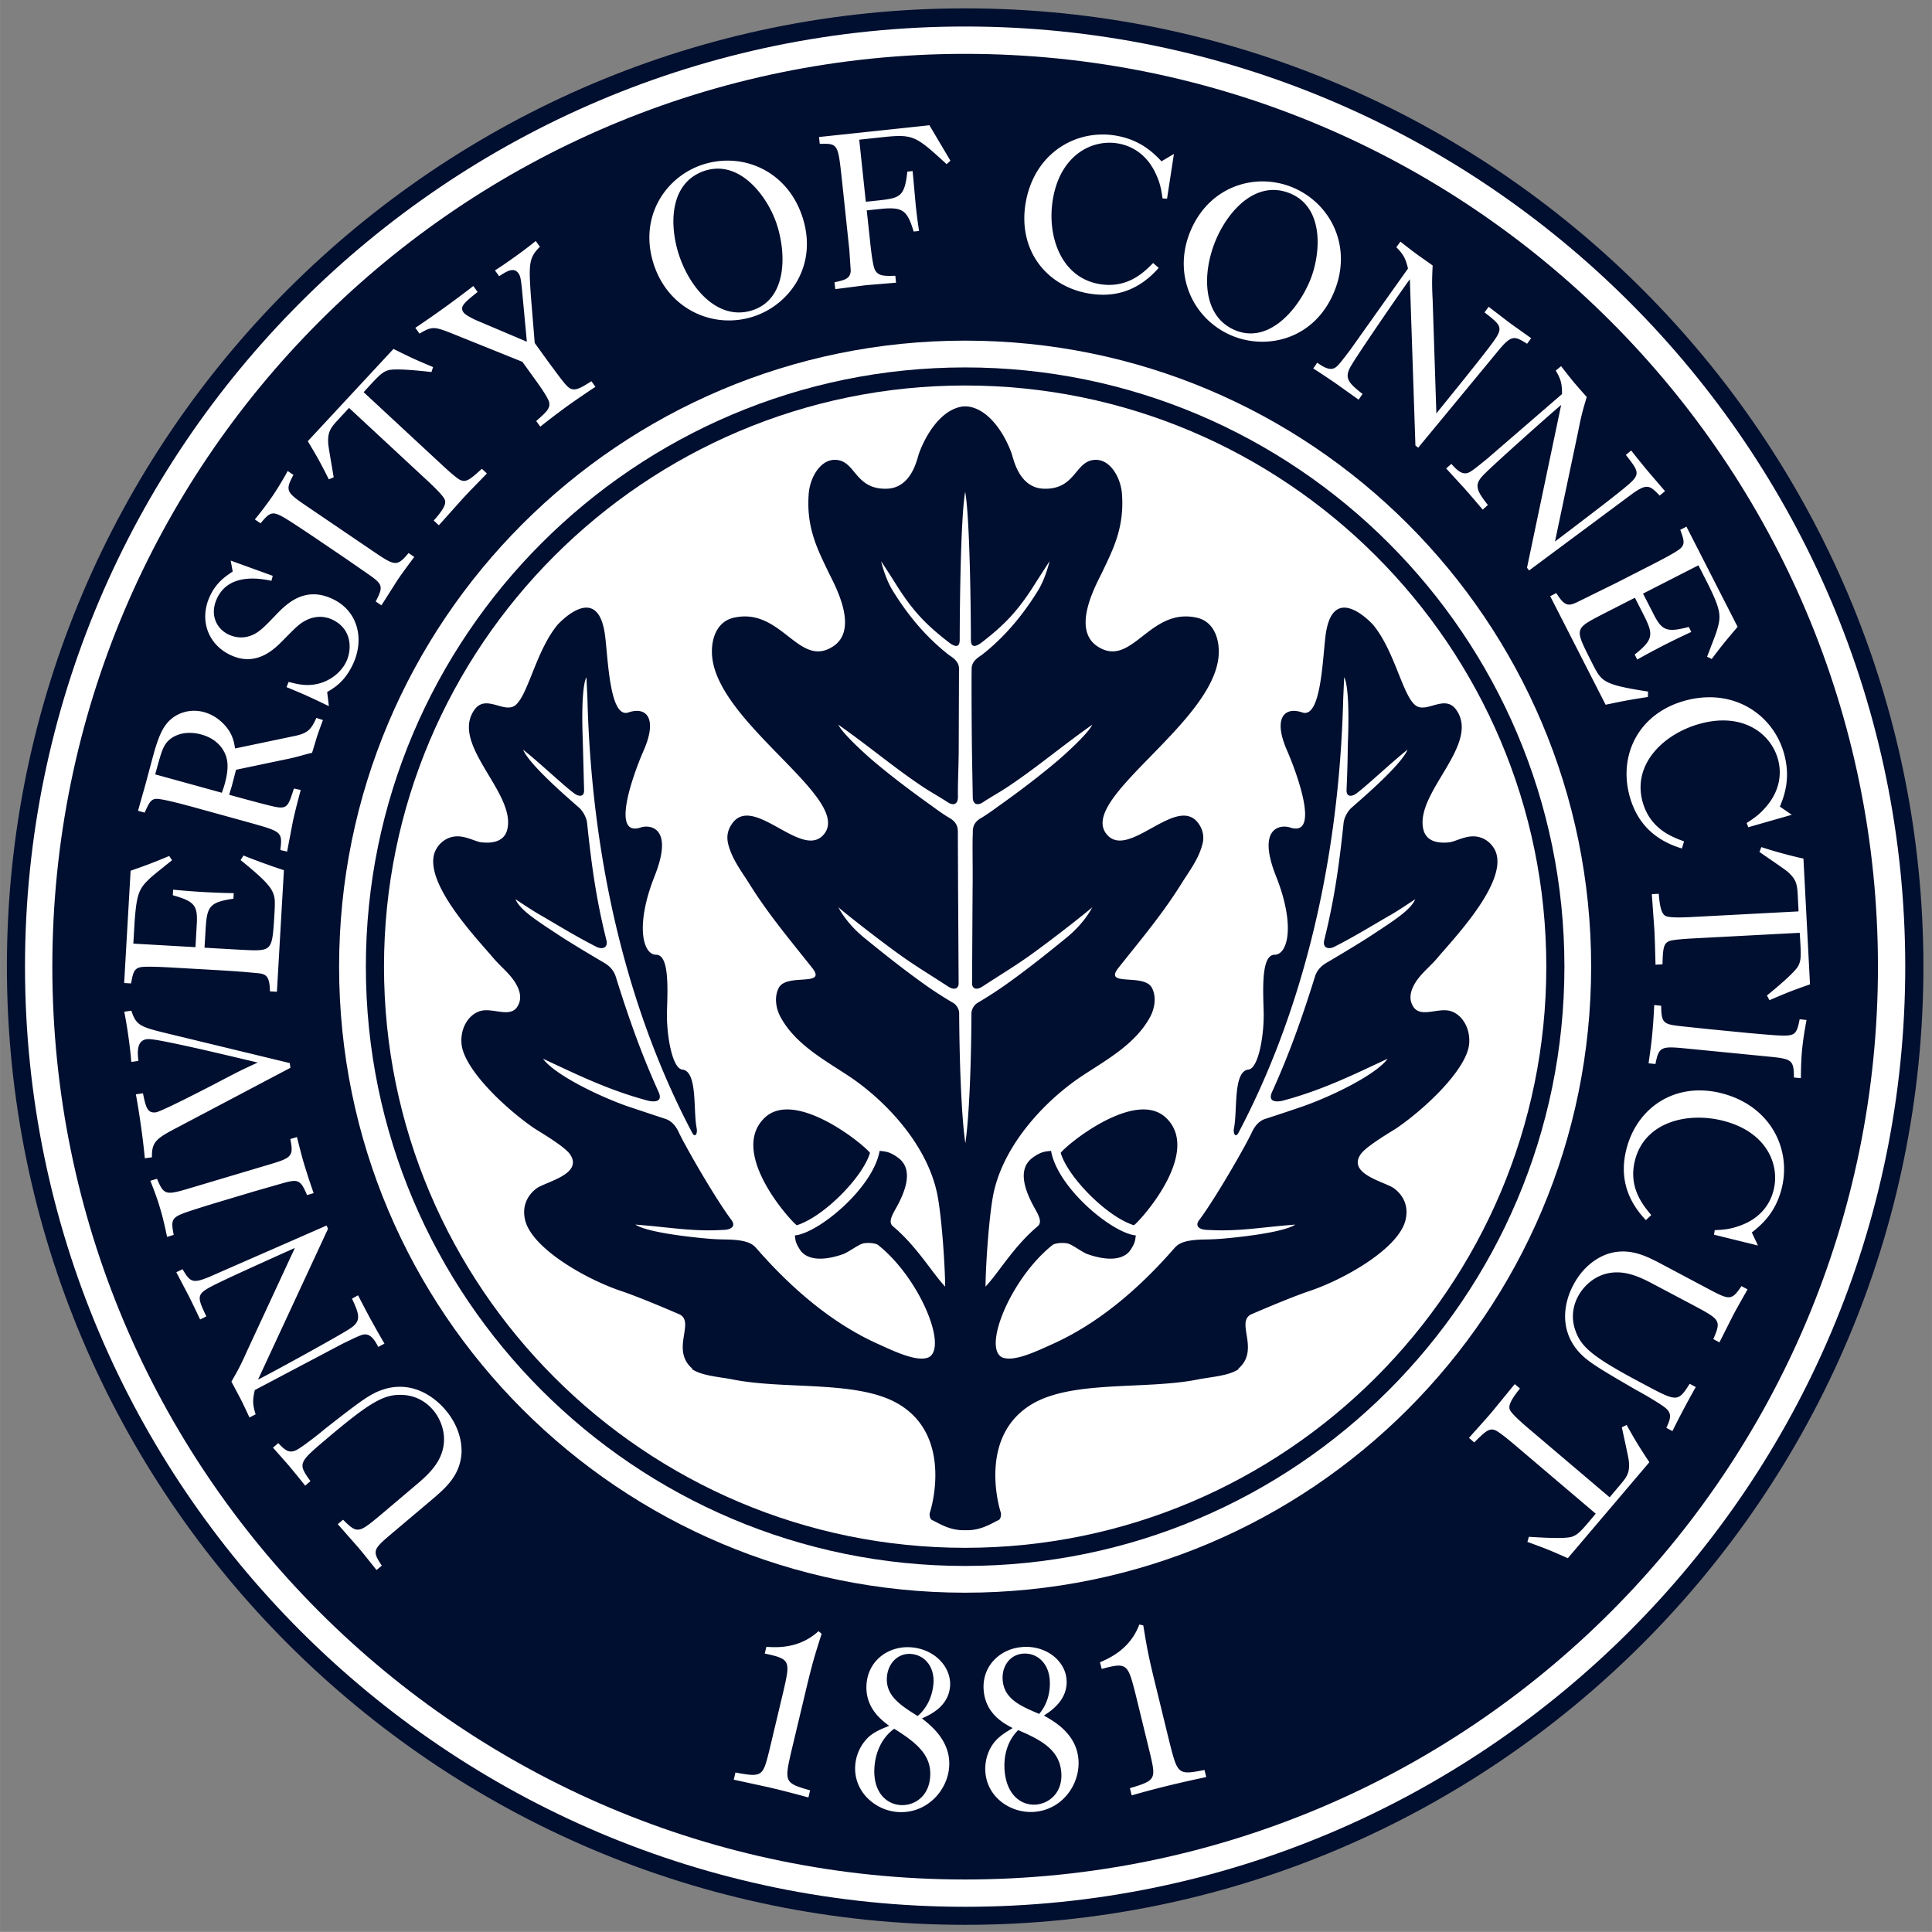
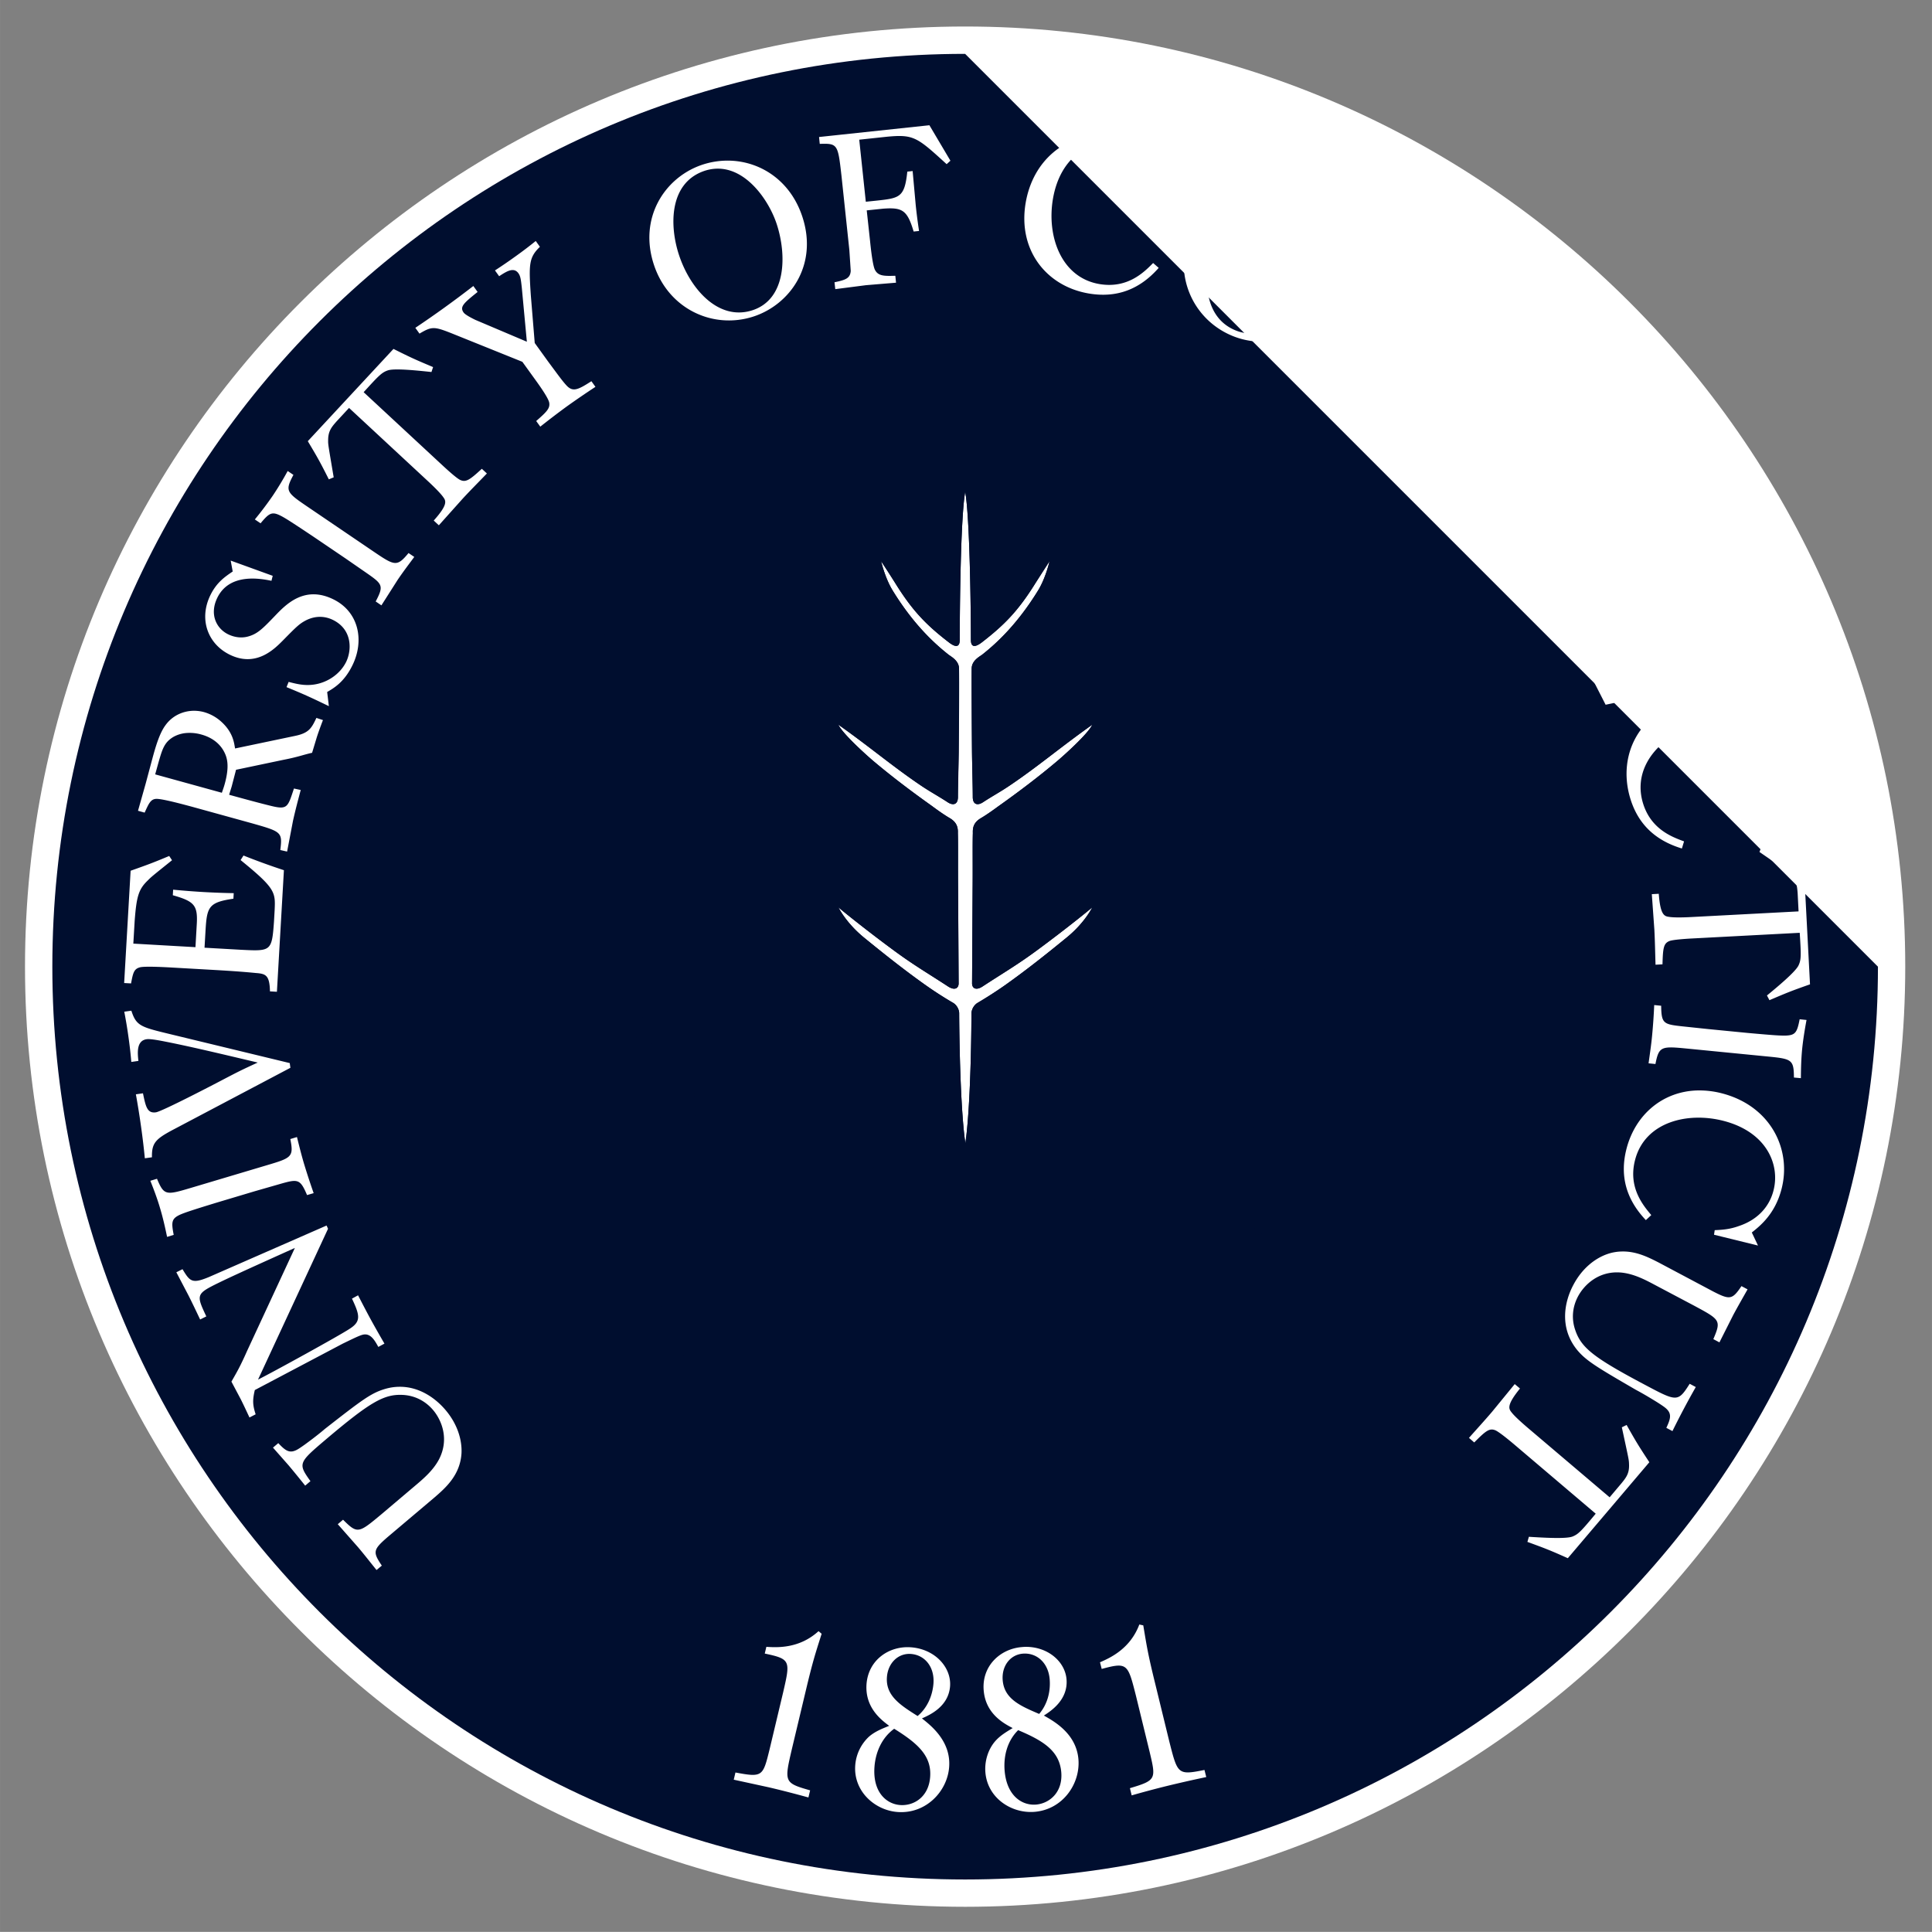
<svg xmlns="http://www.w3.org/2000/svg" height="249.99" viewBox="0 0 250 249.995" width="250">
  <rect x="0" y="0" width="250" height="249.995" fill="#808080" stroke="none" />
-   <path d="M124.888 1.082C56.51 1.082.89 56.71.89 125.08c0 68.376 55.621 123.997 123.998 123.997S248.89 193.457 248.89 125.08c0-68.371-55.626-123.998-124.002-123.998" fill="#000e2f" />
  <path d="M124.888 246.743c-67.08 0-121.655-54.574-121.655-121.658S57.809 3.43 124.888 3.43s121.653 54.574 121.653 121.655-54.571 121.658-121.653 121.658" fill="#fff" />
-   <path d="M124.888 6.97C59.65 6.97 6.77 59.854 6.77 125.09s52.881 118.12 118.118 118.12 118.12-52.886 118.12-118.12S190.124 6.97 124.888 6.97" fill="#000e2f" />
+   <path d="M124.888 6.97C59.65 6.97 6.77 59.854 6.77 125.09s52.881 118.12 118.118 118.12 118.12-52.886 118.12-118.12" fill="#000e2f" />
  <g fill="#fff">
    <path d="m120.265 16.206-14.28 1.523.09.889c2.33-.08 2.35.062 2.81 4.105l1.02 9.62.18 2.716c-.07.942-.64 1.169-2.1 1.465l.1.891 3.98-.512 3.88-.322-.09-.897c-1.46.046-2.2.035-2.62-.734-.31-.531-.56-2.875-.65-3.767l-.43-3.96 2.1-.22c2.51-.185 3.14.168 3.97 2.957l.7-.072a68 68 0 0 1-.43-3.338l-.4-4.416-.69.075c-.35 3.339-.98 3.431-4 3.755l-1.37.142-.85-8.031 3.48-.371c3.58-.351 3.98.025 7.83 3.539l.49-.447zm22.16 1.203c-4.53.115-8.76 3.259-9.71 8.874-1.02 6.115 2.72 10.777 8.19 11.698 3.65.613 6.61-.566 9.03-3.316l-.72-.631c-1.15 1.167-3.29 3.34-6.94 2.725-4.94-.833-6.84-6.154-6.03-10.994.96-5.667 5.01-7.775 8.41-7.204 1.99.334 3.86 1.587 4.93 3.985.57 1.207.7 2.109.85 3.129l.58.039.89-5.793-1.61.953c-.99-1.048-2.69-2.784-5.92-3.328a10 10 0 0 0-1.95-.137m-47.854 3.384a10.4 10.4 0 0 0-3.962.616c-4.691 1.716-7.963 6.862-6 12.832 1.9 5.784 7.697 8.422 12.917 6.709 4.659-1.531 8.369-6.614 6.299-12.902-1.51-4.597-5.281-7.088-9.254-7.255m-1.897 1.035c3.889-.163 6.829 4.11 7.831 7.165 1.32 4.02 1.25 9.716-3.125 11.15s-8.06-2.7-9.527-7.173c-1.218-3.705-1.288-9.14 3.1-10.787a5.6 5.6 0 0 1 1.72-.355m70.662 1.646c-3.72.012-7.47 2.079-9.29 6.424-2.35 5.615.29 11.408 5.36 13.537 4.53 1.898 10.66.485 13.21-5.617 2.5-5.95-.49-11.71-5.63-13.68a10.3 10.3 0 0 0-3.65-.663m1.8 1.121q.783.05 1.61.353c4.73 1.771 4.17 8.016 2.75 11.405-1.64 3.906-5.43 8.151-9.67 6.375s-4.32-7.318-2.5-11.665c1.32-3.145 4.17-6.719 7.81-6.468m-95.81 6.589a53 53 0 0 1-2.545 1.936 65 65 0 0 1-2.732 1.873l.54.749c.965-.63 1.885-1.222 2.495-.382.275.388.323.84.437 1.86l.654 6.998-6.674-2.83c-.485-.238-1.3-.654-1.509-.948-.543-.75.042-1.24 1.81-2.662l-.553-.77a132 132 0 0 1-7.505 5.412l.537.75c1.6-.946 1.885-.941 4.203-.022l9.11 3.67 1.706 2.365c.691.954 1.681 2.381 1.772 2.935.122.741-.375 1.209-1.687 2.362l.529.728a111 111 0 0 1 3.458-2.635 116 116 0 0 1 3.678-2.515l-.521-.73c-1.77 1.14-2.42 1.437-3.255.515-.53-.585-.97-1.2-2.36-3.075l-1.72-2.385-.505-6.169c-.273-4.025-.25-4.9 1.176-6.277zm111.89.084-.53.724c.9.906 1.2 1.44 1.51 2.757l-7.43 10.463c-1.49 1.968-1.75 2.298-2.21 2.466-.66.22-1.39-.25-2.11-.745l-.51.745a109 109 0 0 1 2.88 1.91l2.99 2.13.51-.743c-1.84-1.433-2.39-2.055-1.53-3.566.76-1.354 6.36-9.531 7.65-11.275l.72 21.515.36.284 10.57-12.803c1.55-1.812 1.95-1.633 3.52-.647l.53-.718-2.74-1.953-2.76-2.115-.54.725c2.44 1.9 2.51 1.996.58 4.546-.82 1.07-1.85 2.405-6.81 8.527l-.48-14.691c-.12-2.246-.06-3.041 0-4.454l-2.1-1.487c-.7-.519-1.39-1.058-2.07-1.595M50.915 45.15 39.828 57.09c1.292 2.159 1.592 2.7 2.72 4.938l.63-.26c-.685-4.082-.733-4.237-.718-4.794-.002-1.19.44-1.705 1.106-2.463l1.599-1.725 10.173 9.444c.662.61 1.627 1.55 2.007 2.088.358.485.653.95-1.221 3.043l.662.613 3.087-3.449c1.027-1.112 2.08-2.162 3.13-3.256l-.655-.606c-1.555 1.425-2.06 1.803-2.827 1.43-.468-.237-1.57-1.23-2.291-1.9L47.053 50.75c1.947-2.136 2.346-2.567 3.173-2.834.898-.275 3.827.035 5.603.223l.211-.638c-2.254-.947-2.8-1.188-5.125-2.35m151.09 2.229-.69.575c.65 1.095.82 1.688.81 3.038l-9.71 8.392c-1.92 1.553-2.25 1.813-2.73 1.86-.7.063-1.3-.57-1.88-1.22l-.67.595 2.33 2.544c.82.919 1.6 1.841 2.4 2.782l.67-.595c-1.44-1.835-1.83-2.573-.63-3.833 1.06-1.13 8.46-7.734 10.11-9.117l-4.42 21.063.27.356 13.33-9.906c1.94-1.388 2.28-1.119 3.57.215l.69-.575-2.19-2.55a120 120 0 0 1-2.19-2.709l-.69.574c1.91 2.426 1.96 2.536-.53 4.555-1.04.841-2.36 1.89-8.64 6.651l3.03-14.382c.43-2.212.68-2.965 1.08-4.325a85 85 0 0 1-1.7-1.943c-.55-.67-1.09-1.359-1.62-2.045M37.225 60.947a41 41 0 0 1-1.934 3.2 45 45 0 0 1-2.316 3.07l.74.5c1.1-1.32 1.458-1.552 2.571-.995.607.305 1.295.742 4.17 2.658l4.244 2.877 2.746 1.9c2.047 1.427 2.247 1.627 1.167 3.674l.74.504 2.11-3.313c.678-1 1.39-1.94 2.143-2.953l-.743-.504c-1.507 1.822-1.777 1.672-4.61-.25l-8.282-5.623c-2.922-1.983-3.13-2.125-2.003-4.24zm87.673 2.688c-.6 3.367-.7 15.077-.71 19.182 0 .782-.37 1.11-1.41.3-2.89-2.228-4.68-4.042-6.9-7.612a124 124 0 0 0-1.86-2.879c0 .01.5 2.175 1.49 3.785 2.69 4.385 5.4 6.856 7.22 8.293.33.261 1.34.759 1.37 1.781.04 1.293 0 8.178-.04 10.95l-.1 5.64c.02 1.07-.64 1.18-1.31.75-1.3-.85-2.19-1.31-3.47-2.17-3.74-2.527-6.61-5-10.69-7.881.55 1.202 3.79 4.084 4.53 4.709 2.41 2.032 4.97 3.962 7.53 5.782.26.19 1.4 1.05 2.35 1.6.9.54 1.08 1.18 1.05 1.93.07 1.32-.01 4.65.03 7.18l.07 12.2c.04.69-.48 1.05-1.36.48-2.72-1.78-4.49-2.79-7.11-4.73-3.78-2.78-7.09-5.49-7.09-5.52 0-.02.92 1.97 3.35 3.95 2.54 2.07 5.12 4.13 7.83 6.05a49 49 0 0 0 3.74 2.41 1.74 1.74 0 0 1 .71 1.25c.03 5.62.25 13.11.8 16.89.55-3.78.77-11.27.79-16.89a1.76 1.76 0 0 1 .72-1.25c1.27-.75 2.56-1.57 3.74-2.41 2.71-1.92 5.29-3.98 7.82-6.05 2.44-1.98 3.36-3.97 3.36-3.95.01.03-3.32 2.74-7.09 5.52-2.63 1.94-4.4 2.95-7.12 4.73-.87.57-1.38.21-1.35-.48l.07-12.2.03-7.18c-.03-.75.14-1.39 1.05-1.93.94-.55 2.08-1.41 2.35-1.6 2.56-1.82 5.12-3.75 7.52-5.783.75-.625 3.99-3.506 4.54-4.708-4.08 2.88-6.95 5.353-10.7 7.881-1.27.86-2.17 1.32-3.47 2.17-.66.43-1.32.32-1.3-.75.01-1.86-.07-2.95-.1-5.639l-.04-10.951c.02-1.023 1.03-1.52 1.37-1.781 1.82-1.438 4.52-3.908 7.22-8.293.99-1.609 1.48-3.775 1.48-3.785a192 192 0 0 0-1.85 2.879c-2.22 3.57-4.02 5.384-6.9 7.612-1.05.81-1.42.482-1.42-.3-.01-4.105-.14-15.815-.74-19.18m93.33 4.513-.8.407c.46 1.272.63 1.788.09 2.343-.36.441-2.92 1.744-3.69 2.139l-4.7 2.4-4.93 2.425c-1.16.562-1.69.702-2.81-1.122l-.79.408 7.17 14.044c2.39-.499 2.99-.618 5.47-1.003l.02-.702c-5.78-.89-6-1.318-7.08-3.38l-.67-1.322c-1.71-3.446-1.61-3.498 1.8-5.27l4.25-2.168.98 1.922c1.42 2.775 1.55 3.4-1.01 5.428l.33.65q1.665-.939 3.39-1.825a95 95 0 0 1 3.61-1.75l-.33-.645c-2.87.74-3.48.515-4.65-1.845l-1.27-2.47 7.17-3.663 1.31 2.575c1.43 2.923 1.65 3.85 1.2 5.43-.17.653-.17.653-1.39 3.823l.6.299c1.38-1.844 1.8-2.337 3.35-4.167zm-188.38 4.391.262 1.413c-.987.67-2.062 1.392-2.87 3.026-1.544 3.115-.377 6.32 2.465 7.727 3.395 1.68 5.743-.666 6.868-1.797 1.76-1.789 2.132-2.166 2.985-2.621 1.43-.73 2.683-.485 3.535-.063 2.537 1.255 2.425 3.95 1.692 5.434s-2.319 2.67-4.202 2.929c-1.238.166-2.21-.088-3.235-.349l-.274.676c2.262.931 2.875 1.206 5.48 2.461l-.221-1.83c.833-.493 2.176-1.237 3.255-3.426 1.596-3.219.84-6.937-2.43-8.555-3.77-1.867-6.18.663-7.6 2.15-1.49 1.55-2.188 2.267-3.328 2.61-.925.294-1.892.157-2.725-.253-1.505-.744-2.442-2.584-1.375-4.744 1.594-3.221 5.598-2.459 6.996-2.173l.162-.644zm191.63 17.689a11.9 11.9 0 0 0-3.39.425c-5.98 1.611-8.67 6.95-7.23 12.311.97 3.58 3.27 5.77 6.78 6.83l.28-.92c-1.55-.57-4.41-1.6-5.38-5.17-1.3-4.847 2.75-8.782 7.49-10.064 5.55-1.497 9.15 1.31 10.05 4.64.53 1.954.16 4.164-1.57 6.144-.86 1.01-1.62 1.51-2.49 2.07l.21.55 5.63-1.61-1.54-1.06c.55-1.34 1.42-3.61.56-6.775-1.11-4.136-4.71-7.255-9.4-7.371m-196.42 1.746c-1.374.02-2.77.625-3.673 1.903-.746 1.017-1.247 2.737-1.619 4.095l-.922 3.442-.988 3.5.859.24c.539-1.19.788-1.79 1.569-1.78.874.01 3.734.8 4.492 1l7.788 2.15c3.886 1.1 3.992 1.15 3.706 3.47l.879.2.76-3.97c.296-1.34.65-2.67 1.002-4l-.877-.19c-.776 2.35-.825 2.75-2.796 2.29-.874-.21-2.18-.54-5.588-1.48.105-.38.225-.72.335-1.1l.556-2.135 6.129-1.287c1.9-.367 2.595-.663 3.713-.91l.617-2.04c.243-.747.509-1.458.788-2.194l-.848-.281c-.625 1.33-.971 1.956-2.752 2.326l-7.77 1.629c-.123-.613-.202-1.969-1.68-3.365a5.6 5.6 0 0 0-2.335-1.34 5 5 0 0 0-1.345-.173m-.89 2.873a5.5 5.5 0 0 1 1.87.196c1.38.379 2.337 1.137 2.885 2.097.447.798.826 1.857.158 4.294-.102.38-.238.75-.375 1.15l-8.627-2.38.441-1.591c.493-1.695.743-2.589 1.984-3.295a4.1 4.1 0 0 1 1.662-.471m203.75 14.767-.24.63c3.4 2.35 3.55 2.43 3.93 2.83.86.83.93 1.5 1.01 2.5l.12 2.36-13.86.73c-.9.05-2.24.09-2.89-.02-.6-.08-1.14-.2-1.34-2.99l-.9.05.33 4.61c.08 1.51.1 3 .15 4.52l.9-.05c.06-2.11.13-2.73.94-3.03.49-.16 1.98-.27 2.96-.32l13.86-.73c.18 2.88.21 3.47-.17 4.25-.43.84-2.69 2.73-4.07 3.86l.32.61c2.25-.96 2.8-1.19 5.25-2.05l-.85-16.27a60 60 0 0 1-5.45-1.49m-196.41 1.09-.375.59c4.54 3.69 4.51 4.16 4.405 6.49l-.085 1.49c-.273 3.83-.39 3.82-4.228 3.63l-4.76-.27.127-2.16c.18-3.11.381-3.71 3.61-4.18l.043-.72a100 100 0 0 1-3.84-.14 103 103 0 0 1-4-.31l-.043.72c2.849.81 3.265 1.31 3.088 3.95l-.157 2.77-8.04-.46.169-2.89c.241-3.24.518-4.15 1.706-5.29.477-.48.478-.48 3.132-2.61l-.365-.55c-2.133.89-2.73 1.11-4.994 1.91l-.836 14.53.893.05c.249-1.33.363-1.86 1.109-2.07.541-.19 3.391-.03 4.265.02l5.264.3c2.796.16 4.139.27 5.482.4 1.283.1 1.81.24 1.855 2.38l.899.05.906-15.73a89 89 0 0 1-5.23-1.9m182.55 19.35a75 75 0 0 1-.27 3.92c-.11 1.2-.29 2.37-.46 3.62l.89.09c.45-2.32.77-2.32 4.17-1.99l9.97.98c3.51.34 3.76.36 3.78 2.76l.9.08c.01-1.26.04-2.5.16-3.73.13-1.28.34-2.56.57-3.8l-.89-.09c-.33 1.69-.54 2.06-1.78 2.11-.68.02-1.5-.03-4.93-.34l-5.11-.5-3.32-.35c-2.48-.27-2.75-.35-2.78-2.67zm-197.06.73-.917.13c.204 1.07.389 2.15.541 3.26.154 1.09.278 2.14.369 3.24l.92-.13c-.123-1.06-.26-2.63 1.075-2.81.502-.08 1.989.23 2.657.36 3.15.63 6.603 1.45 11.707 2.66-2.214 1.02-2.422 1.13-4.513 2.22-1.231.65-7.861 4.1-8.662 4.22-1.138.16-1.32-.75-1.675-2.46l-.917.13a105 105 0 0 1 .669 4.18 95 95 0 0 1 .491 4.1l.918-.13c-.031-1.81.437-2.33 2.57-3.48l15.347-8.1-.085-.61-15.248-3.69c-4.013-.97-4.6-1.08-5.247-3.09m202.63 10.32c-4.49.13-7.99 3.13-9.14 7.49-.94 3.58-.03 6.64 2.49 9.29l.7-.65c-1.06-1.27-3.03-3.59-2.09-7.16 1.27-4.86 6.74-6.26 11.49-5.02 5.56 1.46 7.29 5.69 6.41 9.02-.5 1.96-1.92 3.7-4.4 4.55-1.26.46-2.17.51-3.2.56l-.09.59 5.69 1.4-.8-1.69c1.13-.89 3.01-2.42 3.84-5.6 1.34-5.1-1.36-10.73-7.65-12.39a11.6 11.6 0 0 0-3.25-.39m-181.2 6.03-.862.26c.464 2.32.171 2.44-3.109 3.41l-9.589 2.86c-3.391 1.01-3.627 1.08-4.553-1.13l-.86.26c.468 1.18.903 2.33 1.25 3.52.375 1.24.658 2.5.915 3.74l.858-.26c-.331-1.69-.278-2.11.858-2.63.617-.26 1.39-.53 4.69-1.54l4.916-1.47 3.206-.92c2.402-.69 2.68-.72 3.585 1.41l.855-.25a91 91 0 0 1-1.225-3.73c-.346-1.16-.63-2.3-.935-3.53m3.83 11.45-15.207 6.66c-2.209.92-2.475.58-3.435-1.01l-.798.4 1.563 2.98c.532 1.05 1.02 2.09 1.516 3.13l.8-.4c-1.315-2.79-1.334-2.91 1.538-4.32 1.213-.59 2.733-1.31 9.922-4.54l-6.19 13.34c-.912 2.06-1.32 2.73-2.021 3.96l1.209 2.28c.392.78.757 1.57 1.127 2.36l.798-.41c-.39-1.21-.418-1.82-.107-3.14l11.348-5.99c2.225-1.08 2.605-1.26 3.084-1.2.698.1 1.137.85 1.55 1.61l.793-.43a143 143 0 0 1-1.703-3c-.592-1.08-1.142-2.15-1.712-3.25l-.787.43c.994 2.11 1.211 2.92-.25 3.87-1.288.87-9.975 5.64-11.908 6.61l9.06-19.52zm167.71 3.36a6 6 0 0 0-1.94.32c-1.67.57-3.33 1.91-4.43 4-1.16 2.17-1.85 5.52.47 8.4 1.16 1.4 2.48 2.2 7.62 5.18.3.16 1.24.66 2.84 1.66.9.58 1.07.73 1.27.96.55.64.28 1.33-.17 2.3l.79.42a107 107 0 0 1 3.02-5.7l-.79-.42c-1.52 2.4-1.65 2.33-5.81.12-6.57-3.48-8.21-4.76-8.99-7.05-.53-1.51-.36-3.04.35-4.38.81-1.51 2.7-3.36 5.63-3.08 1.63.17 3.09.94 4.4 1.64l4.99 2.64c3.38 1.82 3.53 1.9 2.49 4.33l.79.42 1.78-3.53c.61-1.14 1.27-2.28 1.86-3.33l-.79-.42c-1.18 1.75-1.48 1.82-3.67.69l-7.06-3.75c-1.26-.64-2.81-1.44-4.65-1.42m-13.96 17.16-2.93 3.58c-.98 1.15-1.99 2.25-2.99 3.38l.68.59c1.49-1.5 1.98-1.9 2.76-1.56.48.22 1.63 1.16 2.38 1.79l10.58 8.99c-1.85 2.22-2.23 2.66-3.04 2.97-.89.31-3.83.13-5.61.02l-.19.66c2.3.84 2.86 1.05 5.23 2.11l10.55-12.42c-1.38-2.1-1.71-2.63-2.94-4.82l-.62.3c.87 4.04.92 4.2.93 4.75.06 1.19-.35 1.73-.99 2.51l-1.52 1.8-10.58-8.98c-.69-.59-1.7-1.48-2.1-2-.38-.47-.69-.92 1.08-3.1zm-144.41.35c-.61.01-1.25.11-1.912.32-1.738.54-2.973 1.48-7.658 5.14-.253.22-1.07.91-2.592 2.02-.87.62-1.075.72-1.365.82-.795.27-1.325-.24-2.063-1.01l-.685.58 2.019 2.29c.724.86 1.448 1.76 2.149 2.63l.681-.58c-1.652-2.3-1.545-2.39 2.045-5.44 5.678-4.8 7.475-5.84 9.896-5.72 1.6.08 2.955.81 3.932 1.96 1.106 1.31 2.116 3.76.762 6.38-.761 1.44-2.019 2.51-3.159 3.47l-4.3 3.64c-2.953 2.46-3.08 2.57-4.957.7l-.683.58 2.617 2.97c.832.98 1.643 2.03 2.398 2.96l.684-.57c-1.184-1.76-1.14-2.05.721-3.67l6.105-5.16c1.419-1.23 3.307-2.87 3.485-5.7.088-1.76-.537-3.8-2.062-5.6-1.293-1.53-3.413-3.07-6.058-3.01m95.833 30.76c-1.19 3.17-3.81 4.33-5.09 4.89l.22.86c3.33-.9 3.38-.67 4.42 3.42l1.79 7.34c.83 3.5.86 3.65-2.56 4.67l.23.93a126 126 0 0 1 4.45-1.19 166 166 0 0 1 5.2-1.18l-.23-.92c-3.45.69-3.47.57-4.54-3.64l-1.84-7.54c-.96-3.9-1.09-4.85-1.54-7.53zm-41.51.86c-2.5 2.28-5.37 2.12-6.753 2.03l-.208.87c3.38.71 3.32.94 2.37 5.06l-1.75 7.35c-.86 3.49-.9 3.64-4.413 2.98l-.219.93 4.504.98c1.799.42 3.439.85 5.159 1.32l.22-.92c-3.38-.96-3.35-1.08-2.37-5.31l1.8-7.55c.93-3.91 1.24-4.81 2.06-7.4zm26.88 2.03a6 6 0 0 0-.58.03c-2.81.23-5.19 2.46-4.93 5.6.25 3.05 2.62 4.29 3.75 4.88-.8.49-1.65.97-2.33 1.78-.82.99-1.32 2.44-1.2 3.95.28 3.35 3.4 5.35 6.36 5.11 3.65-.3 5.94-3.62 5.68-6.8-.28-3.35-3.19-4.93-4.47-5.66.88-.57 3.15-2.02 2.93-4.69-.19-2.28-2.37-4.18-5.21-4.2m-14.9.06c-2.82-.22-5.52 1.6-5.77 4.74-.23 3.06 1.91 4.66 2.93 5.42-.86.35-1.79.7-2.59 1.38a5.63 5.63 0 0 0-1.8 3.71c-.26 3.35 2.5 5.83 5.46 6.06 3.66.28 6.45-2.64 6.69-5.81.26-3.35-2.36-5.38-3.52-6.3.96-.43 3.43-1.49 3.64-4.16.18-2.43-1.93-4.8-5.04-5.04m14.46.82c1.78-.14 3.29 1.16 3.47 3.32.13 1.61-.3 3.25-1.36 4.48-2.42-1.03-4.52-1.93-4.72-4.36-.15-1.81.94-3.3 2.61-3.44m-14.47.04c1.78.14 3.06 1.67 2.9 3.83-.13 1.61-.81 3.16-2.05 4.2-2.22-1.4-4.16-2.62-3.97-5.05.14-1.81 1.46-3.11 3.12-2.98m-2.18 9.68c3.08 1.91 4.87 3.53 4.65 6.26-.2 2.59-2.13 3.74-3.88 3.61-1.84-.14-3.57-1.73-3.32-4.97.15-1.92.98-3.77 2.55-4.9m16.04.18c3.33 1.4 5.35 2.72 5.58 5.45.21 2.58-1.51 4.03-3.26 4.18-1.84.15-3.8-1.15-4.07-4.38-.16-1.92.36-3.88 1.75-5.25" />
-     <path d="M124.888 206.098c-44.742 0-81.01-36.273-81.01-81.01 0-44.744 36.268-81.01 81.01-81.01s81.007 36.266 81.007 81.01c0 44.738-36.264 81.01-81.007 81.01" />
  </g>
-   <path d="M124.888 47.545c-42.763 0-77.547 34.789-77.547 77.546s34.784 77.547 77.547 77.547 77.548-34.787 77.548-77.547-34.786-77.546-77.548-77.546" fill="#000e2f" />
-   <path d="M124.888 200.291c-41.472 0-75.2-33.736-75.2-75.206s33.728-75.202 75.2-75.202 75.205 33.733 75.205 75.202-33.737 75.206-75.205 75.206" fill="#fff" />
  <path d="M124.915 52.585c-.14 0-.4.021-.4.021-2.81.436-4.75 3.73-5.6 6.08-.24.663-.93 4.464-4.17 4.555-4.28.121-3.99-3.854-6.84-3.732-1.78.073-3.1 2.272-3.26 4.418-.33 4.388 1.18 7.213 2.51 10.015.7 1.48 4.16 7.43.63 9.715-4.45 2.888-6.66-5.13-12.85-3.72-2.277.52-3.02 2.953-2.767 5.185 1.012 8.81 18.627 18.573 14.297 23.003-2.91 2.98-9.175-5.6-11.83-1.4-.442.69-.671 1.5-.385 2.58.513 1.95 1.775 3.55 2.733 5.09 2.43 3.9 5.292 7.29 8.112 10.85 2 2.51-3.31.64-4.32 2.58-.65 1.24-.33 2.76.23 3.79 1.86 3.42 5.45 5.42 8.65 7.51 4.78 3.13 10.26 8.86 11.61 15.33.56 2.69 1.01 8.95 1.04 12.04-1.73-1.84-3.66-5.21-6.77-7.82-.68-.58.02-1.62.56-2.61 1.25-2.31 2.01-4.87.12-6.25-1.1-.81-1.67-.81-2.39-.89-.87 4.86-7.96 10.67-10.97 10.94.08.66.08.97.68 1.88.67 1.03 2.42 1.65 5.57.54.61-.21 1.95-1.21 2.51-1.36.57-.16 1.66-.09 2.02.19 5.39 4.29 9.08 13.31 6.5 14.54-1.51.6-4.3-.73-6.67-1.81-5.43-2.46-10.68-6.69-15.512-12.23-.51-.59-1.11-1.17-3.945-1.22-.853-.01-1.704-.05-2.263-.1 0 0-7.711-.61-9.527-1.83 4.66.36 7.306.92 11.315.69 1.046-.01 1.74-.45 1.112-1.29-2.095-2.79-5.942-9.48-6.847-11.41-.524-1.11-1.21-1.52-1.735-1.68l-4.842-1.61c-4.003-1.41-9.523-4.17-10.953-6.16 4.433 2.06 8.43 4.05 13.56 5.42 0 0 2.176.59 1.38-1.15-2.157-4.75-3.862-9.53-5.532-14.9-.341-1.09-1.17-1.6-1.676-1.89-.771-.45-3.911-2.31-5.541-3.38-3.126-2.05-5.174-3.36-5.754-4.74-.005-.01 2.136 1.43 3.048 1.95 2.097 1.2 4.627 2.79 7.433 4.21.697.35 1.549.19 1.273-.9-1.298-5.2-1.904-9.55-2.496-15.17-.078-.7-.574-1.52-.967-1.88-.627-.58-6.448-5.465-7.306-7.563 2.07 1.62 5.7 5.073 6.788 5.773.337.21 1.145.46 1.1-.58l-.174-6.569c-.263-7.161.481-7.989.481-7.989l.125 2.73c.6 23.018 6.018 41.948 13.58 56.248.319.59.708.16.55-.68-.456-2.29.146-7.32-1.852-7.54-1.325-.14-2.08-4.59-1.98-7.61.093-3.01.28-7.25-1.41-7.25-1.7 0-2.732-3.76-.195-10.17 2.547-6.4-.658-6.68-1.788-6.3-3.96 1.32-.939-6.97.383-9.984 1.8-4.12.376-5.701-1.98-4.9-2.405.824-2.623-6.722-3.013-9.86-.902-7.349-6.156-1.484-6.156-1.484-2.791 3.372-3.796 9.052-5.444 10.395-1.437 1.175-3.825-1.487-5.314.607-3.191 4.493 5.4 10.746 4.25 15.486-.338 1.4-1.615 1.86-3.378 1.66-.625-.07-1.73-.68-2.81-.76-1.745-.13-2.99 1.14-3.295 2.36-1.013 4.06 5.695 11.02 7.665 13.36.912 1.09 2.118 1.99 2.892 3.27.435.73.966 1.93.208 3.07-.9 1.37-2.942.22-4.483.47-1.589.26-2.935 2.08-2.715 4.34.304 3.2 5.478 8.19 9.333 10.85.45.32 3.965 2.33 4.705 3.42 1.748 2.57-3.155 3.55-4.327 4.4-.843.62-1.976 1.95-1.498 4.06.858 3.73 7.987 7.74 12.425 9.22 2.68.9 7.592 3.04 7.592 3.04 1.998 1.04-1.175 4.53 1.593 6.98.035.03.035.12.075.15 1.362.84 3.476.94 5.237 1.29 6.805 1.35 16.245.04 21.495 3.22 6.65 4.02 4.39 12.71 3.98 13.97-.12.38.04.89.25.98 1.02.49 2.2 1.29 3.99 1.33h.68c1.78-.04 2.97-.84 3.99-1.33.2-.09.36-.6.25-.98-.41-1.26-2.67-9.95 3.98-13.97 5.25-3.18 14.68-1.87 21.49-3.22 1.76-.35 3.88-.45 5.24-1.29.04-.03.04-.12.08-.15 2.76-2.45-.41-5.94 1.59-6.98 0 0 4.91-2.14 7.59-3.04 4.43-1.48 11.57-5.49 12.42-9.22.49-2.11-.65-3.44-1.5-4.06-1.16-.85-6.06-1.83-4.32-4.4.73-1.09 4.25-3.1 4.7-3.42 3.86-2.66 9.04-7.65 9.34-10.85.21-2.26-1.13-4.08-2.71-4.34-1.55-.25-3.59.9-4.5-.47-.75-1.14-.22-2.34.21-3.07.78-1.28 1.99-2.18 2.9-3.27 1.96-2.34 8.68-9.3 7.66-13.36-.3-1.22-1.54-2.49-3.29-2.36-1.08.08-2.19.69-2.81.76-1.76.2-3.04-.26-3.38-1.66-1.15-4.74 7.44-10.993 4.25-15.486-1.49-2.093-3.87.568-5.31-.607-1.65-1.343-2.66-7.023-5.45-10.395 0 0-5.25-5.865-6.16 1.484-.38 3.138-.6 10.684-3 9.861-2.36-.802-3.79.78-1.98 4.9 1.31 3.013 4.34 11.303.38 9.983-1.14-.38-4.34-.1-1.8 6.3 2.55 6.41 1.51 10.17-.18 10.17-1.7 0-1.51 4.24-1.42 7.25.1 3.02-.65 7.47-1.97 7.61-2 .22-1.4 5.25-1.86 7.54-.16.84.23 1.27.55.68 7.56-14.3 12.99-33.23 13.58-56.25l.12-2.728s.75.828.5 7.988c-.07 1.744 0 2.167-.19 6.57-.04 1.04.77.79 1.11.58 1.08-.7 4.71-4.153 6.78-5.773-.85 2.098-6.68 6.983-7.3 7.563-.4.36-.89 1.18-.97 1.88-.59 5.62-1.21 9.97-2.5 15.17-.27 1.09.58 1.25 1.28.9 2.8-1.42 5.33-3.01 7.44-4.21.91-.52 3.04-1.96 3.04-1.95-.58 1.38-2.64 2.69-5.76 4.74-1.63 1.07-4.77 2.93-5.54 3.38-.51.29-1.33.8-1.67 1.89-1.67 5.37-3.38 10.15-5.54 14.9-.79 1.74 1.39 1.15 1.39 1.15 5.13-1.37 9.12-3.36 13.55-5.42-1.43 1.99-6.95 4.75-10.96 6.16a273 273 0 0 1-4.83 1.61c-.53.16-1.21.57-1.74 1.68-.9 1.93-4.75 8.62-6.84 11.41-.64.84.06 1.28 1.11 1.29 4.01.23 6.65-.33 11.32-.69-1.83 1.22-9.53 1.83-9.53 1.83a33 33 0 0 1-2.27.1c-2.83.05-3.43.63-3.94 1.22-4.83 5.54-10.08 9.77-15.51 12.23-2.37 1.08-5.16 2.41-6.67 1.81-2.59-1.23 1.11-10.25 6.49-14.54.37-.28 1.46-.35 2.03-.19.56.15 1.89 1.15 2.5 1.36 3.16 1.11 4.9.49 5.57-.54.6-.91.6-1.22.69-1.88-3.01-.27-10.1-6.08-10.97-10.94-.72.08-1.3.08-2.39.89-1.89 1.38-1.13 3.94.12 6.25.54.99 1.23 2.03.55 2.61-3.11 2.61-5.03 5.98-6.76 7.82.03-3.09.48-9.35 1.03-12.04 1.36-6.47 6.84-12.2 11.62-15.33 3.2-2.09 6.78-4.09 8.64-7.51.56-1.03.89-2.55.24-3.79-1.02-1.94-6.33-.07-4.33-2.58 2.82-3.56 5.69-6.95 8.12-10.85.95-1.54 2.22-3.14 2.73-5.09a3.07 3.07 0 0 0-.38-2.58c-2.66-4.2-8.93 4.38-11.84 1.4-4.32-4.43 13.29-14.193 14.31-23.003.25-2.232-.5-4.665-2.77-5.185-6.19-1.412-8.4 6.607-12.86 3.72-3.52-2.285-.06-8.235.64-9.715 1.32-2.803 2.83-5.628 2.51-10.015-.16-2.146-1.49-4.345-3.26-4.418-2.85-.122-2.57 3.853-6.84 3.732-3.25-.091-3.94-3.892-4.18-4.555-.84-2.35-2.78-5.644-5.6-6.08 0 0-.25-.021-.39-.021m-.02 11.05c.6 3.369.73 15.079.74 19.18 0 .782.36 1.112 1.42.302 2.88-2.228 4.68-4.045 6.9-7.612l1.85-2.879c.01.006-.49 2.175-1.48 3.783-2.7 4.387-5.4 6.86-7.22 8.297-.34.258-1.35.759-1.37 1.781-.04 1.293 0 8.178.04 10.95l.1 5.648c-.02 1.06.64 1.17 1.3.74 1.3-.85 2.2-1.31 3.47-2.17 3.75-2.528 6.62-5 10.7-7.881-.56 1.202-3.8 4.083-4.54 4.708-2.41 2.033-4.96 3.963-7.52 5.783-.27.19-1.41 1.05-2.35 1.6-.91.53-1.08 1.18-1.05 1.93-.08 1.32.01 4.65-.03 7.18l-.07 12.2c-.03.7.48 1.05 1.35.48 2.72-1.78 4.49-2.79 7.11-4.73 3.78-2.78 7.1-5.49 7.1-5.53 0-.01-.92 1.98-3.36 3.96-2.53 2.07-5.11 4.12-7.82 6.05a54 54 0 0 1-3.74 2.41 1.75 1.75 0 0 0-.72 1.25c-.02 5.62-.24 13.12-.79 16.88-.55-3.76-.77-11.26-.8-16.88 0-.28-.19-.89-.71-1.25a49 49 0 0 1-3.74-2.41c-2.71-1.93-5.29-3.98-7.83-6.05-2.43-1.98-3.35-3.97-3.36-3.96 0 .04 3.33 2.75 7.1 5.53 2.62 1.94 4.39 2.95 7.11 4.73.88.57 1.39.22 1.36-.48l-.07-12.2-.03-7.18c.03-.75-.15-1.4-1.05-1.93-.95-.55-2.09-1.41-2.35-1.6-2.56-1.82-5.12-3.75-7.53-5.783-.74-.625-3.98-3.506-4.54-4.708 4.09 2.88 6.96 5.353 10.7 7.881 1.28.86 2.18 1.32 3.48 2.17.66.43 1.32.32 1.3-.74-.02-1.87.06-2.95.1-5.648l.04-10.95c-.03-1.022-1.04-1.523-1.37-1.78-1.82-1.438-4.53-3.91-7.22-8.298-.99-1.607-1.49-3.775-1.49-3.783a124 124 0 0 1 1.86 2.879c2.22 3.567 4.01 5.384 6.9 7.612 1.04.81 1.41.48 1.41-.302.01-4.1.11-15.811.71-19.181m-23.36 79.94c-1 .06-1.906.39-2.64 1.12-4.76 4.67 4 13.92 4.22 13.85 3.48-1.09 8.53-6.21 9.46-9.36-.7-.94-6.71-5.86-11.04-5.61m46.75 0c-4.32-.25-10.34 4.67-11.03 5.61.93 3.15 5.98 8.27 9.46 9.36.22.07 8.97-9.18 4.22-13.85-.74-.72-1.65-1.06-2.65-1.12" fill="#000e2f" />
</svg>